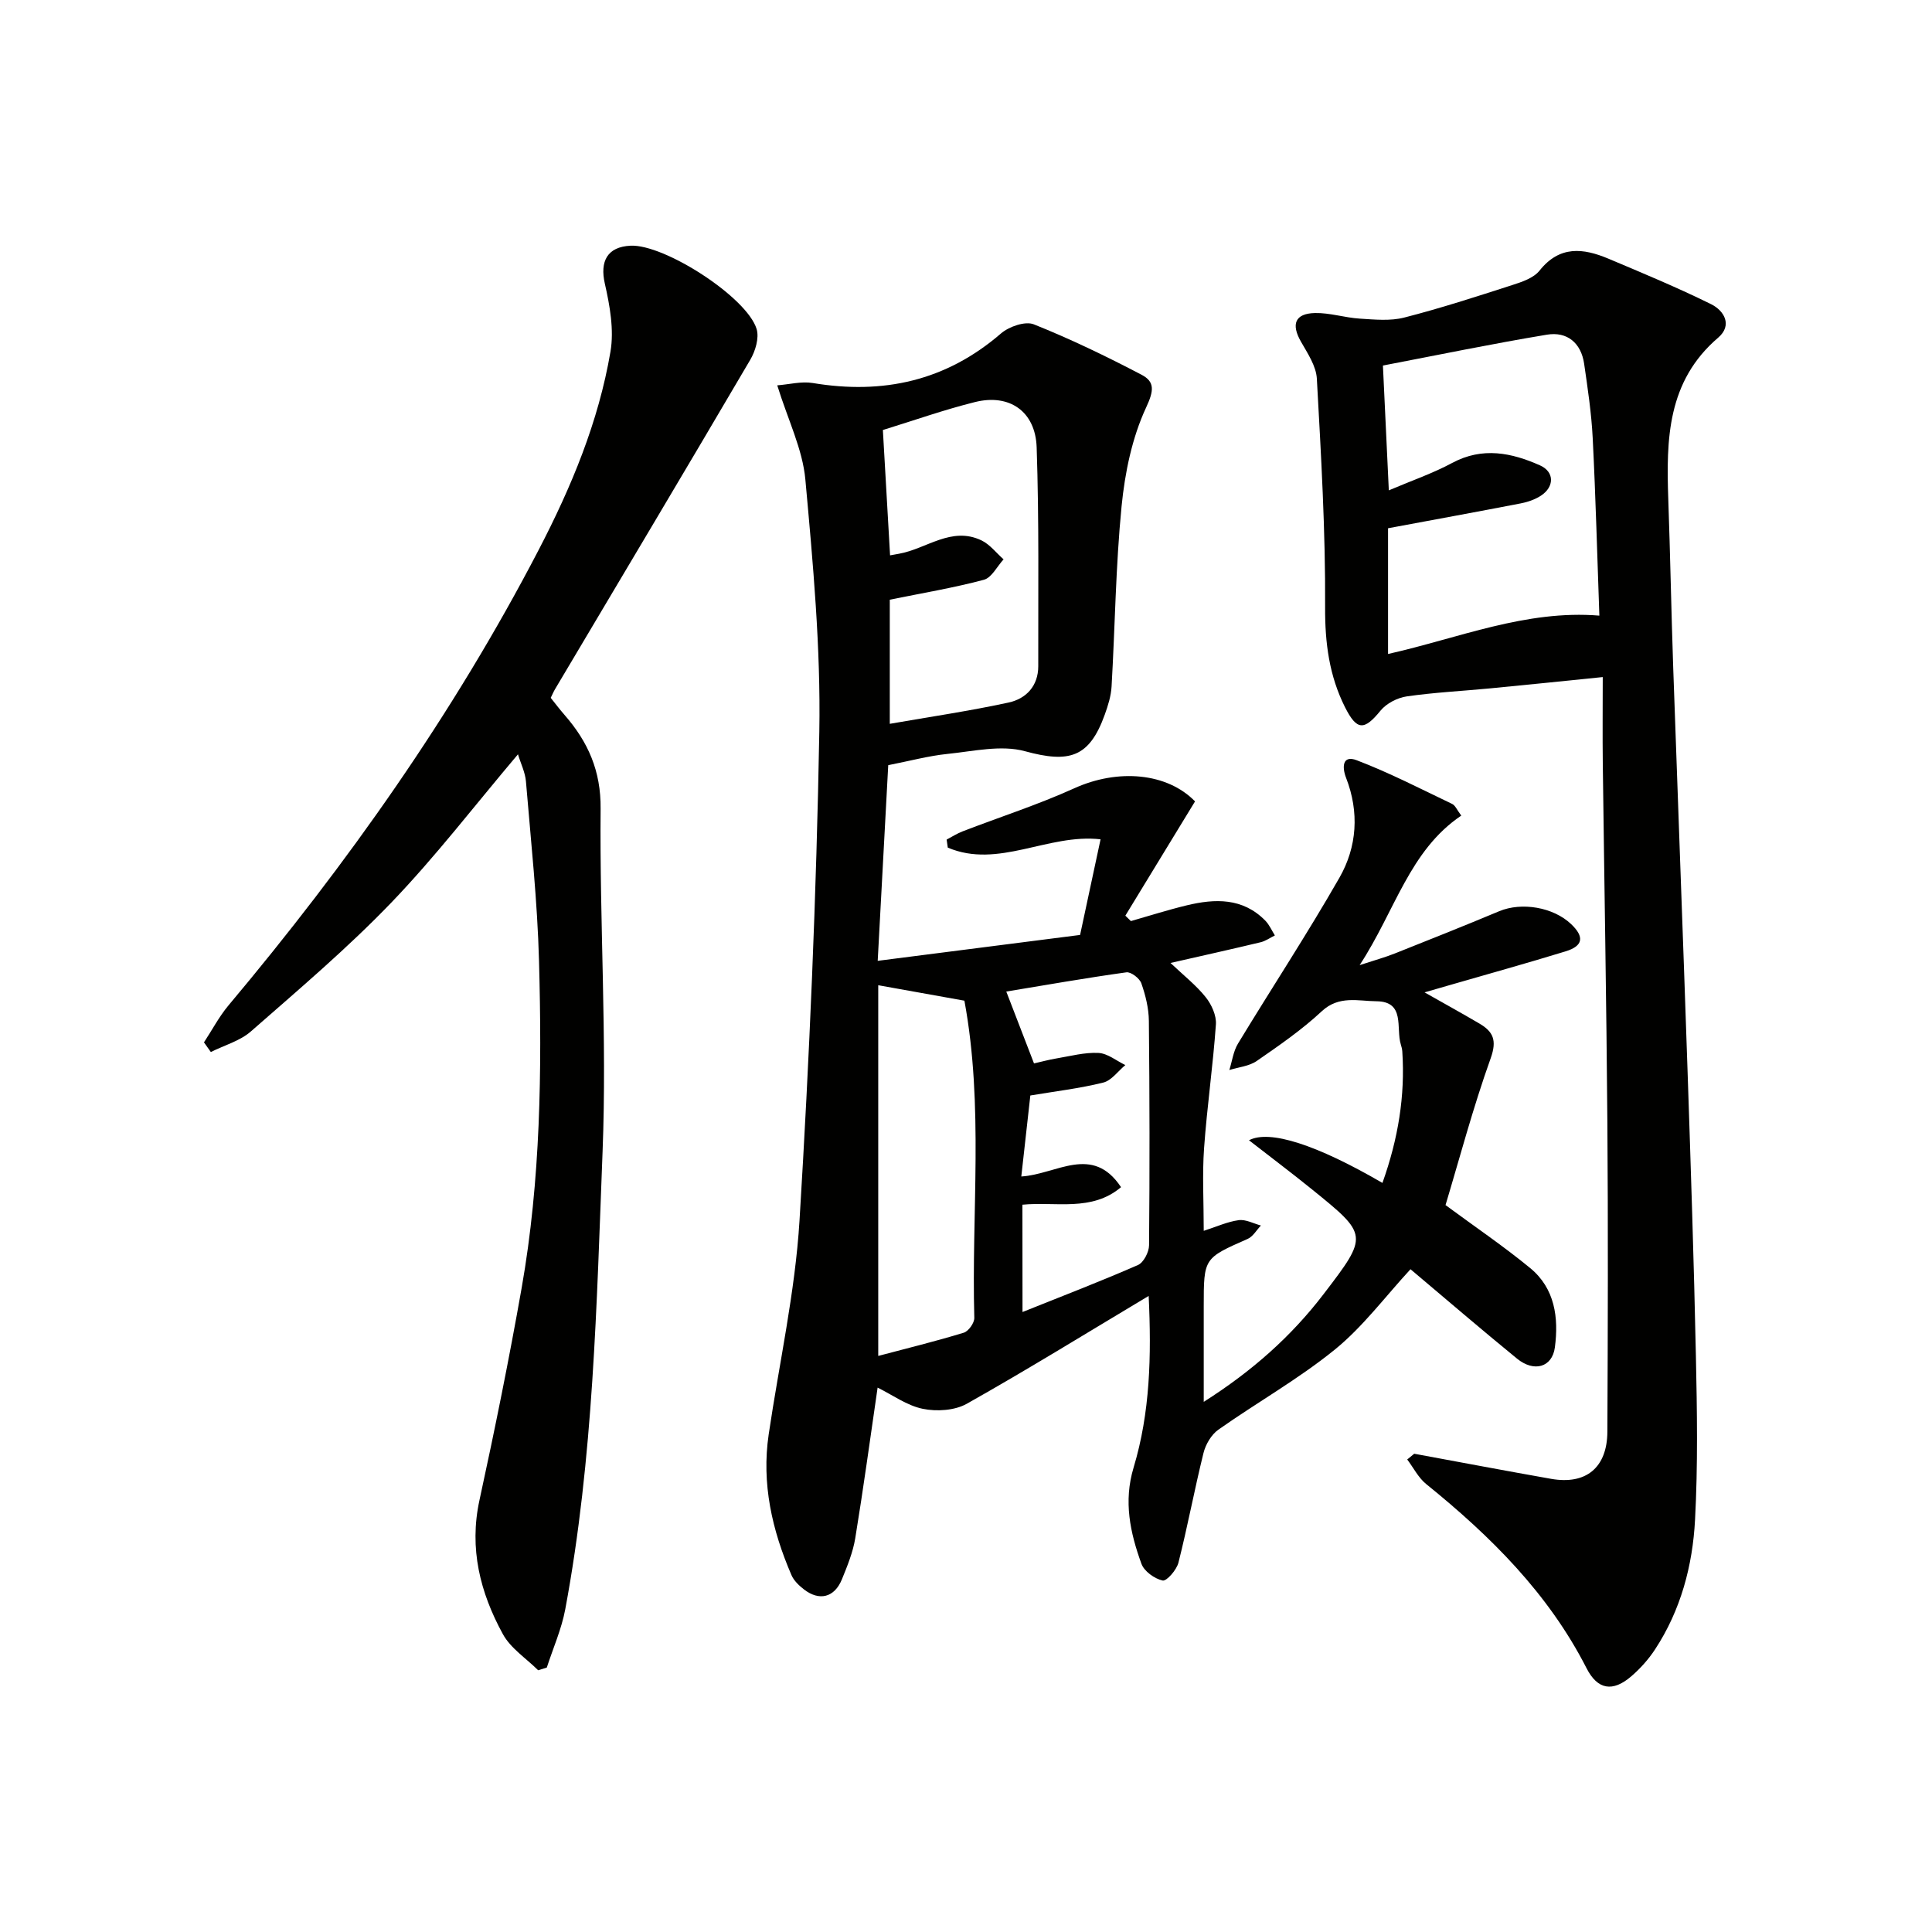
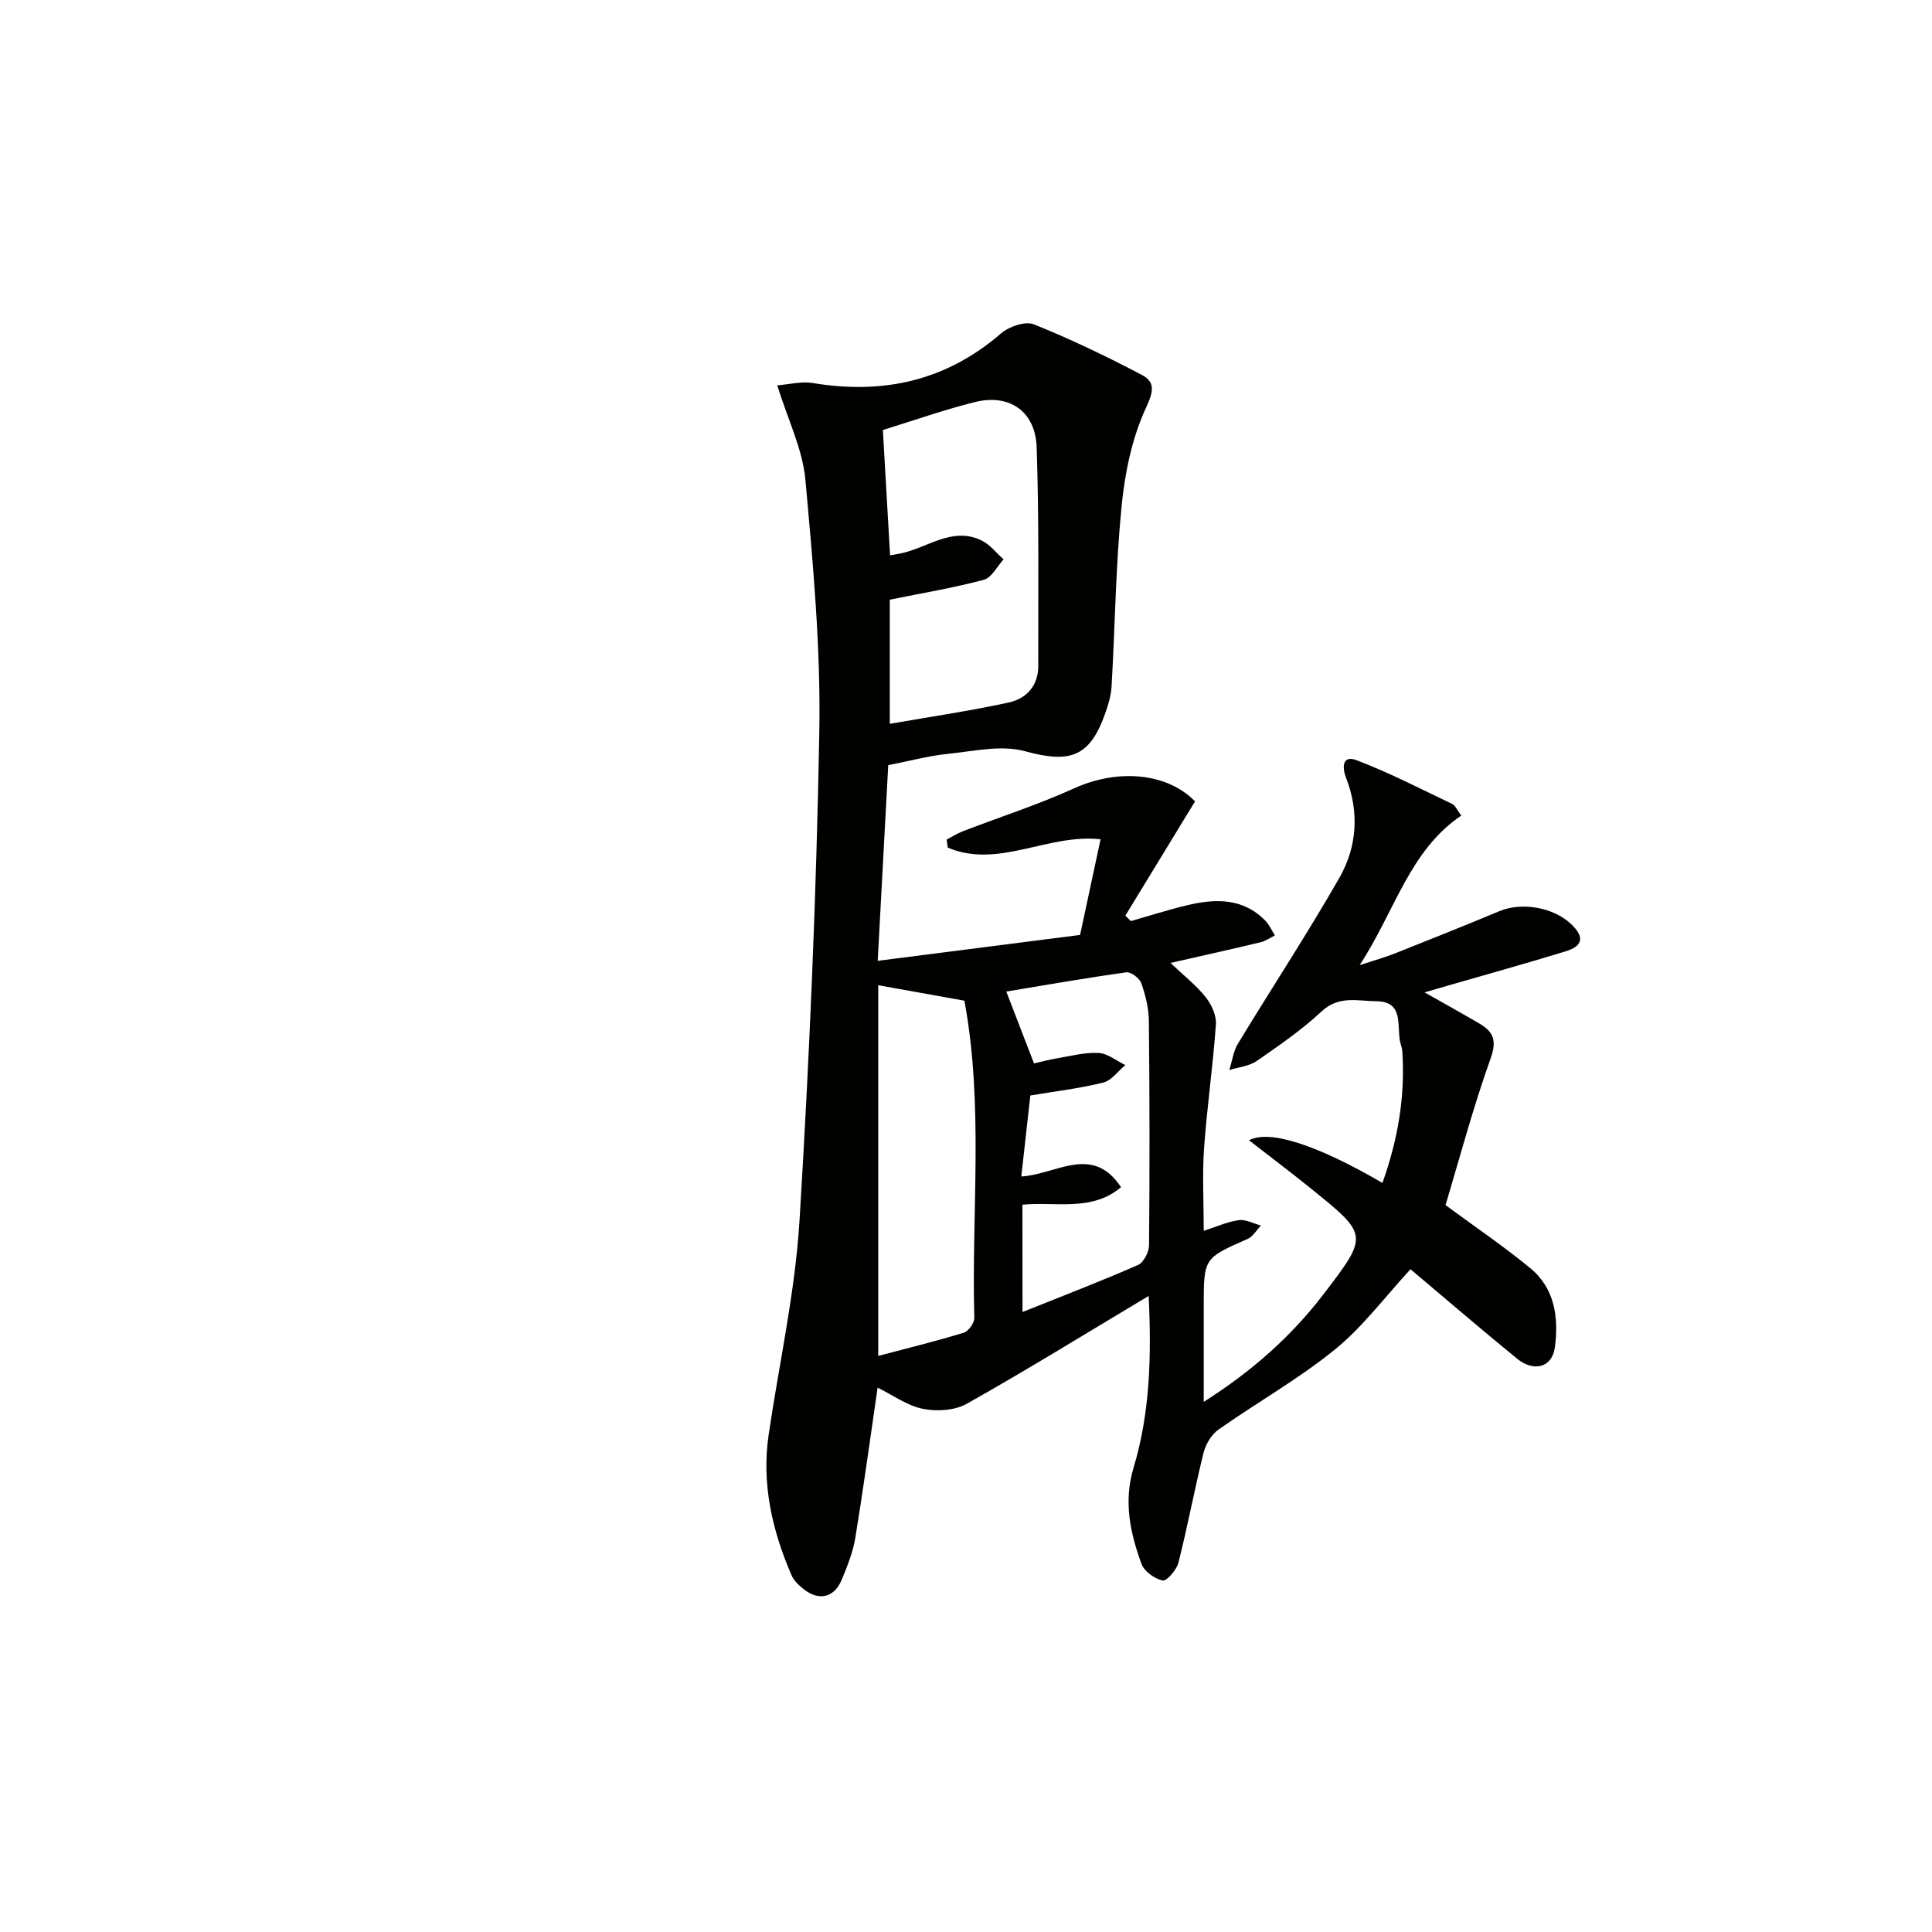
<svg xmlns="http://www.w3.org/2000/svg" enable-background="new 0 0 400 400" viewBox="0 0 400 400">
  <g fill="#010100">
-     <path d="m286.22 244.91c3.26-9.15 4.72-18.01 4.11-27.22-.03-.49-.17-.99-.31-1.46-1.04-3.38.98-8.88-5.05-8.93-3.73-.03-7.75-1.25-11.3 2.06-4.12 3.84-8.82 7.09-13.47 10.3-1.57 1.09-3.77 1.28-5.68 1.88.58-1.83.82-3.87 1.79-5.47 6.96-11.48 14.35-22.71 21.01-34.36 3.65-6.39 4.13-13.57 1.37-20.67-.86-2.21-.77-4.78 2.2-3.64 6.76 2.58 13.23 5.92 19.77 9.05.65.31 1 1.25 1.88 2.41-10.76 7.27-13.66 19.68-21.04 30.96 3.21-1.05 5.28-1.62 7.27-2.41 7.23-2.87 14.45-5.75 21.62-8.75 4.63-1.94 11.19-.86 14.9 2.67 2.77 2.64 2.5 4.52-1.16 5.64-8.08 2.48-16.23 4.74-24.35 7.09-1.37.4-2.74.79-4.84 1.4 4.2 2.38 7.79 4.36 11.33 6.44 2.87 1.68 3.7 3.45 2.36 7.2-3.67 10.25-6.46 20.81-9.35 30.4 6.21 4.58 12.09 8.56 17.54 13.05 5.12 4.21 5.91 10.29 5.1 16.41-.55 4.14-4.32 5.21-7.85 2.32-7.46-6.09-14.76-12.37-22.04-18.5-5.21 5.64-9.83 11.89-15.66 16.63-7.55 6.13-16.14 10.96-24.12 16.59-1.46 1.03-2.64 3.05-3.08 4.83-1.87 7.54-3.28 15.18-5.19 22.71-.38 1.5-2.45 3.87-3.27 3.69-1.68-.37-3.83-1.91-4.39-3.47-2.33-6.42-3.74-12.89-1.62-19.92 3.42-11.35 3.71-23.09 3.12-35.53-12.88 7.7-25.12 15.27-37.65 22.32-2.5 1.41-6.23 1.64-9.12 1.05-3.28-.67-6.25-2.86-9.35-4.39-1.55 10.64-2.95 20.94-4.63 31.19-.48 2.91-1.64 5.75-2.76 8.5-1.54 3.77-4.67 4.56-7.86 2.09-1.03-.8-2.09-1.81-2.59-2.97-4.01-9.3-6.22-18.93-4.71-29.13 2.18-14.75 5.47-29.43 6.38-44.26 2.06-33.69 3.5-67.45 4.1-101.2.31-17.4-1.31-34.87-2.89-52.24-.57-6.26-3.59-12.3-5.82-19.49 2.5-.19 5.01-.87 7.35-.48 14.58 2.43 27.59-.43 38.97-10.26 1.66-1.43 5.02-2.6 6.8-1.89 7.61 3.04 15.03 6.63 22.31 10.44 2.76 1.45 2.57 3.28.95 6.76-2.92 6.27-4.4 13.5-5.09 20.47-1.22 12.38-1.35 24.87-2.07 37.31-.11 1.96-.73 3.93-1.4 5.8-3.21 8.93-7.35 10.11-16.54 7.6-4.93-1.35-10.69.02-16.03.56-3.92.4-7.77 1.45-12.27 2.33-.71 13.26-1.41 26.29-2.18 40.51 14.54-1.86 28.07-3.59 41.9-5.36 1.42-6.62 2.82-13.18 4.24-19.8-10.88-1.24-21.16 6.17-31.63 1.72-.08-.55-.16-1.1-.24-1.66 1.1-.58 2.17-1.27 3.32-1.71 7.7-2.97 15.6-5.51 23.1-8.91 9.08-4.12 19.25-3.21 25.01 2.71-4.85 7.96-9.64 15.81-14.43 23.66.38.37.77.74 1.15 1.12 3.85-1.1 7.67-2.32 11.57-3.26 5.86-1.41 11.59-1.59 16.26 3.17.83.85 1.33 2.03 1.98 3.06-.98.48-1.91 1.16-2.94 1.41-5.96 1.43-11.95 2.76-18.67 4.29 2.74 2.6 5.31 4.61 7.29 7.09 1.21 1.51 2.24 3.79 2.11 5.63-.6 8.56-1.84 17.07-2.45 25.63-.39 5.46-.07 10.97-.07 17.11 2.67-.86 4.91-1.89 7.24-2.21 1.46-.2 3.06.7 4.6 1.11-.91.95-1.64 2.29-2.76 2.78-9.06 3.99-9.08 3.95-9.08 13.92v19.81c10.05-6.38 18.13-13.57 24.81-22.3 9.32-12.18 9.28-12.25-2.43-21.72-4.24-3.43-8.59-6.7-13.01-10.14 4.25-2.24 13.97.89 27.63 8.83zm-103.43-155.88c.49 8.51.99 17.16 1.49 25.95.88-.16 1.36-.25 1.83-.33 5.7-1 10.86-5.75 17.09-2.77 1.75.84 3.07 2.6 4.58 3.93-1.35 1.46-2.46 3.8-4.09 4.23-6.26 1.67-12.68 2.74-19.47 4.12v25.7c8.37-1.46 16.55-2.66 24.61-4.41 3.6-.78 6.13-3.41 6.13-7.51-.03-15.11.18-30.22-.33-45.31-.25-7.48-5.66-11.16-12.76-9.39-6.36 1.58-12.57 3.78-19.08 5.79zm-.96 114.95v76.75c5.99-1.59 11.9-3.03 17.71-4.81.98-.3 2.21-2.03 2.18-3.07-.61-21.86 1.99-43.84-2.05-65.67-5.66-1.01-11.17-2-17.84-3.2zm29.87 67.66c8.59-3.44 16.32-6.41 23.9-9.73 1.17-.51 2.29-2.68 2.3-4.09.14-15.49.12-30.99-.04-46.48-.03-2.6-.69-5.29-1.56-7.76-.36-1.03-2.14-2.4-3.09-2.27-8.42 1.17-16.8 2.65-24.87 3.98 2.02 5.22 3.82 9.91 5.74 14.88 1.49-.34 3.07-.77 4.68-1.04 2.89-.48 5.81-1.28 8.68-1.13 1.89.1 3.71 1.63 5.55 2.51-1.52 1.26-2.87 3.21-4.59 3.63-4.91 1.22-9.98 1.81-15.08 2.67-.6 5.36-1.21 10.87-1.87 16.77 7.3-.44 14.69-6.75 20.65 2.21-6.08 5.14-13.51 2.95-20.42 3.63.02 7.31.02 14.21.02 22.22z" />
-     <path d="m292.8 300.98c9.45 1.74 18.89 3.53 28.35 5.2 7.21 1.27 11.6-2.31 11.64-9.76.1-21.32.16-42.64 0-63.96-.19-24.79-.64-49.59-.95-74.38-.07-5.81-.01-11.62-.01-17.9-8.18.83-15.69 1.61-23.21 2.33-5.79.56-11.61.84-17.36 1.67-1.94.28-4.21 1.45-5.43 2.94-3.38 4.15-4.9 4.19-7.37-.72-3.26-6.5-4.15-13.29-4.11-20.67.09-15.77-.84-31.56-1.71-47.32-.14-2.62-1.91-5.25-3.29-7.67-2.06-3.6-1.26-5.83 2.89-5.93 3.09-.07 6.19.97 9.31 1.16 3.05.19 6.28.52 9.17-.22 7.54-1.93 14.96-4.34 22.37-6.73 2.03-.65 4.44-1.46 5.66-3 4.16-5.23 9.05-4.65 14.24-2.47 7.15 3.01 14.33 6 21.28 9.43 2.69 1.33 4.47 4.35 1.46 6.93-10.56 9.03-10.76 21.06-10.33 33.42.41 11.63.62 23.27 1.02 34.9.97 27.91 2.04 55.82 2.98 83.73.66 19.61 1.31 39.23 1.72 58.85.24 11.28.42 22.59-.18 33.85-.5 9.49-2.95 18.71-8.28 26.83-1.35 2.06-3.06 3.97-4.93 5.58-3.84 3.3-6.97 2.79-9.26-1.7-7.9-15.48-19.87-27.34-33.18-38.1-1.63-1.31-2.64-3.38-3.94-5.1.49-.4.97-.8 1.45-1.19zm-5.42-165.58c14.62-3.28 28.53-9.19 43.75-7.94-.44-12.27-.76-24.54-1.38-36.79-.26-5.13-1.03-10.25-1.77-15.35-.63-4.33-3.53-6.72-7.7-6.03-11.4 1.89-22.72 4.24-33.96 6.39.4 8.54.79 16.61 1.22 25.84 4.8-2.04 9.14-3.53 13.13-5.68 6.27-3.36 12.29-2.11 18.17.51 3.03 1.35 2.99 4.46.17 6.29-1.22.79-2.71 1.3-4.15 1.58-9.04 1.75-18.09 3.4-27.48 5.15z" />
-     <path d="m42.23 215.81c1.69-2.57 3.13-5.33 5.09-7.67 24.57-29.27 46.53-60.29 64.2-94.28 6.79-13.07 12.4-26.54 14.87-41.05.77-4.52-.13-9.53-1.17-14.11-1.04-4.61.51-7.59 5.31-7.83 6.97-.36 24.09 10.62 26.12 17.25.56 1.85-.26 4.58-1.33 6.39-13.37 22.77-26.91 45.45-40.39 68.15-.33.55-.57 1.15-.91 1.82 1 1.25 1.9 2.44 2.88 3.56 4.85 5.56 7.53 11.57 7.45 19.4-.22 23.64 1.33 47.32.41 70.91-1.24 31.69-1.88 63.51-7.73 94.84-.77 4.11-2.52 8.04-3.82 12.06-.6.19-1.19.38-1.79.56-2.48-2.47-5.7-4.54-7.31-7.49-4.7-8.59-7.02-17.71-4.84-27.73 3.17-14.58 6.14-29.22 8.73-43.92 3.94-22.38 4.21-45.03 3.6-67.65-.33-12.43-1.68-24.84-2.71-37.25-.16-1.87-1.07-3.68-1.65-5.6-8.95 10.58-17.06 21.17-26.25 30.73-9.09 9.45-19.16 17.98-29.04 26.64-2.27 1.99-5.51 2.87-8.3 4.27-.47-.67-.95-1.34-1.42-2z" />
+     <path d="m286.22 244.91c3.26-9.15 4.72-18.01 4.11-27.22-.03-.49-.17-.99-.31-1.46-1.04-3.38.98-8.88-5.05-8.93-3.73-.03-7.75-1.25-11.3 2.06-4.12 3.84-8.82 7.09-13.47 10.3-1.57 1.09-3.77 1.28-5.68 1.88.58-1.83.82-3.87 1.79-5.47 6.96-11.48 14.35-22.71 21.01-34.36 3.65-6.39 4.13-13.57 1.37-20.67-.86-2.21-.77-4.78 2.2-3.64 6.76 2.58 13.23 5.92 19.77 9.05.65.31 1 1.25 1.88 2.41-10.76 7.27-13.66 19.68-21.04 30.96 3.21-1.05 5.28-1.62 7.27-2.41 7.23-2.87 14.45-5.75 21.62-8.75 4.63-1.94 11.19-.86 14.9 2.67 2.77 2.64 2.5 4.52-1.16 5.64-8.08 2.48-16.23 4.74-24.35 7.09-1.37.4-2.74.79-4.84 1.4 4.2 2.38 7.79 4.36 11.33 6.44 2.87 1.68 3.7 3.45 2.36 7.2-3.67 10.25-6.46 20.81-9.35 30.4 6.21 4.58 12.09 8.56 17.54 13.05 5.12 4.21 5.91 10.29 5.1 16.41-.55 4.14-4.32 5.21-7.85 2.32-7.46-6.09-14.76-12.37-22.04-18.5-5.21 5.64-9.83 11.89-15.66 16.63-7.55 6.13-16.14 10.96-24.12 16.59-1.46 1.03-2.64 3.05-3.08 4.83-1.87 7.54-3.28 15.18-5.19 22.71-.38 1.5-2.45 3.87-3.27 3.69-1.68-.37-3.83-1.91-4.39-3.47-2.33-6.42-3.74-12.89-1.62-19.92 3.42-11.35 3.71-23.09 3.12-35.53-12.88 7.7-25.12 15.27-37.65 22.32-2.5 1.41-6.23 1.64-9.12 1.05-3.28-.67-6.25-2.86-9.35-4.39-1.55 10.64-2.95 20.94-4.63 31.19-.48 2.91-1.64 5.75-2.76 8.5-1.54 3.77-4.67 4.56-7.86 2.09-1.03-.8-2.09-1.81-2.59-2.97-4.01-9.3-6.22-18.93-4.71-29.13 2.18-14.75 5.47-29.43 6.38-44.26 2.06-33.69 3.5-67.45 4.1-101.2.31-17.4-1.31-34.87-2.89-52.24-.57-6.26-3.59-12.3-5.82-19.49 2.5-.19 5.01-.87 7.35-.48 14.58 2.43 27.59-.43 38.97-10.26 1.66-1.43 5.02-2.6 6.8-1.89 7.61 3.04 15.03 6.63 22.31 10.44 2.76 1.45 2.57 3.28.95 6.76-2.92 6.27-4.4 13.5-5.09 20.47-1.22 12.38-1.35 24.87-2.07 37.31-.11 1.96-.73 3.93-1.4 5.8-3.21 8.93-7.35 10.11-16.54 7.6-4.93-1.35-10.69.02-16.03.56-3.92.4-7.77 1.45-12.27 2.33-.71 13.26-1.41 26.29-2.18 40.51 14.54-1.86 28.07-3.59 41.9-5.36 1.42-6.62 2.82-13.18 4.24-19.8-10.88-1.24-21.16 6.17-31.63 1.72-.08-.55-.16-1.1-.24-1.66 1.1-.58 2.17-1.27 3.32-1.71 7.7-2.97 15.6-5.51 23.1-8.91 9.08-4.12 19.25-3.21 25.01 2.71-4.85 7.96-9.64 15.81-14.43 23.66.38.37.77.74 1.15 1.12 3.85-1.1 7.67-2.32 11.57-3.26 5.86-1.41 11.59-1.59 16.26 3.17.83.85 1.33 2.03 1.98 3.06-.98.48-1.91 1.16-2.94 1.41-5.96 1.43-11.95 2.76-18.67 4.29 2.74 2.6 5.31 4.61 7.29 7.09 1.21 1.51 2.24 3.79 2.11 5.63-.6 8.56-1.84 17.07-2.45 25.63-.39 5.46-.07 10.97-.07 17.11 2.67-.86 4.91-1.89 7.24-2.21 1.46-.2 3.06.7 4.6 1.11-.91.95-1.64 2.29-2.76 2.78-9.06 3.99-9.08 3.95-9.08 13.92v19.81c10.05-6.38 18.13-13.57 24.81-22.3 9.32-12.18 9.28-12.25-2.43-21.72-4.24-3.43-8.59-6.7-13.01-10.14 4.25-2.24 13.97.89 27.63 8.83m-103.43-155.88c.49 8.51.99 17.16 1.49 25.95.88-.16 1.36-.25 1.83-.33 5.7-1 10.86-5.75 17.09-2.77 1.75.84 3.07 2.6 4.58 3.93-1.35 1.46-2.46 3.8-4.09 4.23-6.26 1.67-12.68 2.74-19.47 4.12v25.7c8.37-1.46 16.55-2.66 24.61-4.41 3.6-.78 6.13-3.41 6.13-7.51-.03-15.11.18-30.22-.33-45.31-.25-7.48-5.66-11.16-12.76-9.39-6.36 1.58-12.57 3.78-19.08 5.79zm-.96 114.95v76.75c5.99-1.59 11.9-3.03 17.71-4.81.98-.3 2.21-2.03 2.18-3.07-.61-21.86 1.99-43.84-2.05-65.67-5.66-1.01-11.17-2-17.84-3.2zm29.87 67.66c8.59-3.44 16.32-6.41 23.9-9.73 1.17-.51 2.29-2.68 2.3-4.09.14-15.49.12-30.99-.04-46.48-.03-2.6-.69-5.29-1.56-7.76-.36-1.03-2.14-2.4-3.09-2.27-8.42 1.17-16.8 2.65-24.87 3.98 2.02 5.22 3.82 9.91 5.74 14.88 1.49-.34 3.07-.77 4.68-1.04 2.89-.48 5.81-1.28 8.68-1.13 1.89.1 3.71 1.63 5.55 2.51-1.52 1.26-2.87 3.21-4.59 3.63-4.91 1.22-9.98 1.81-15.08 2.67-.6 5.36-1.21 10.87-1.87 16.77 7.3-.44 14.69-6.75 20.65 2.21-6.08 5.14-13.51 2.95-20.42 3.63.02 7.31.02 14.21.02 22.22z" />
  </g>
</svg>